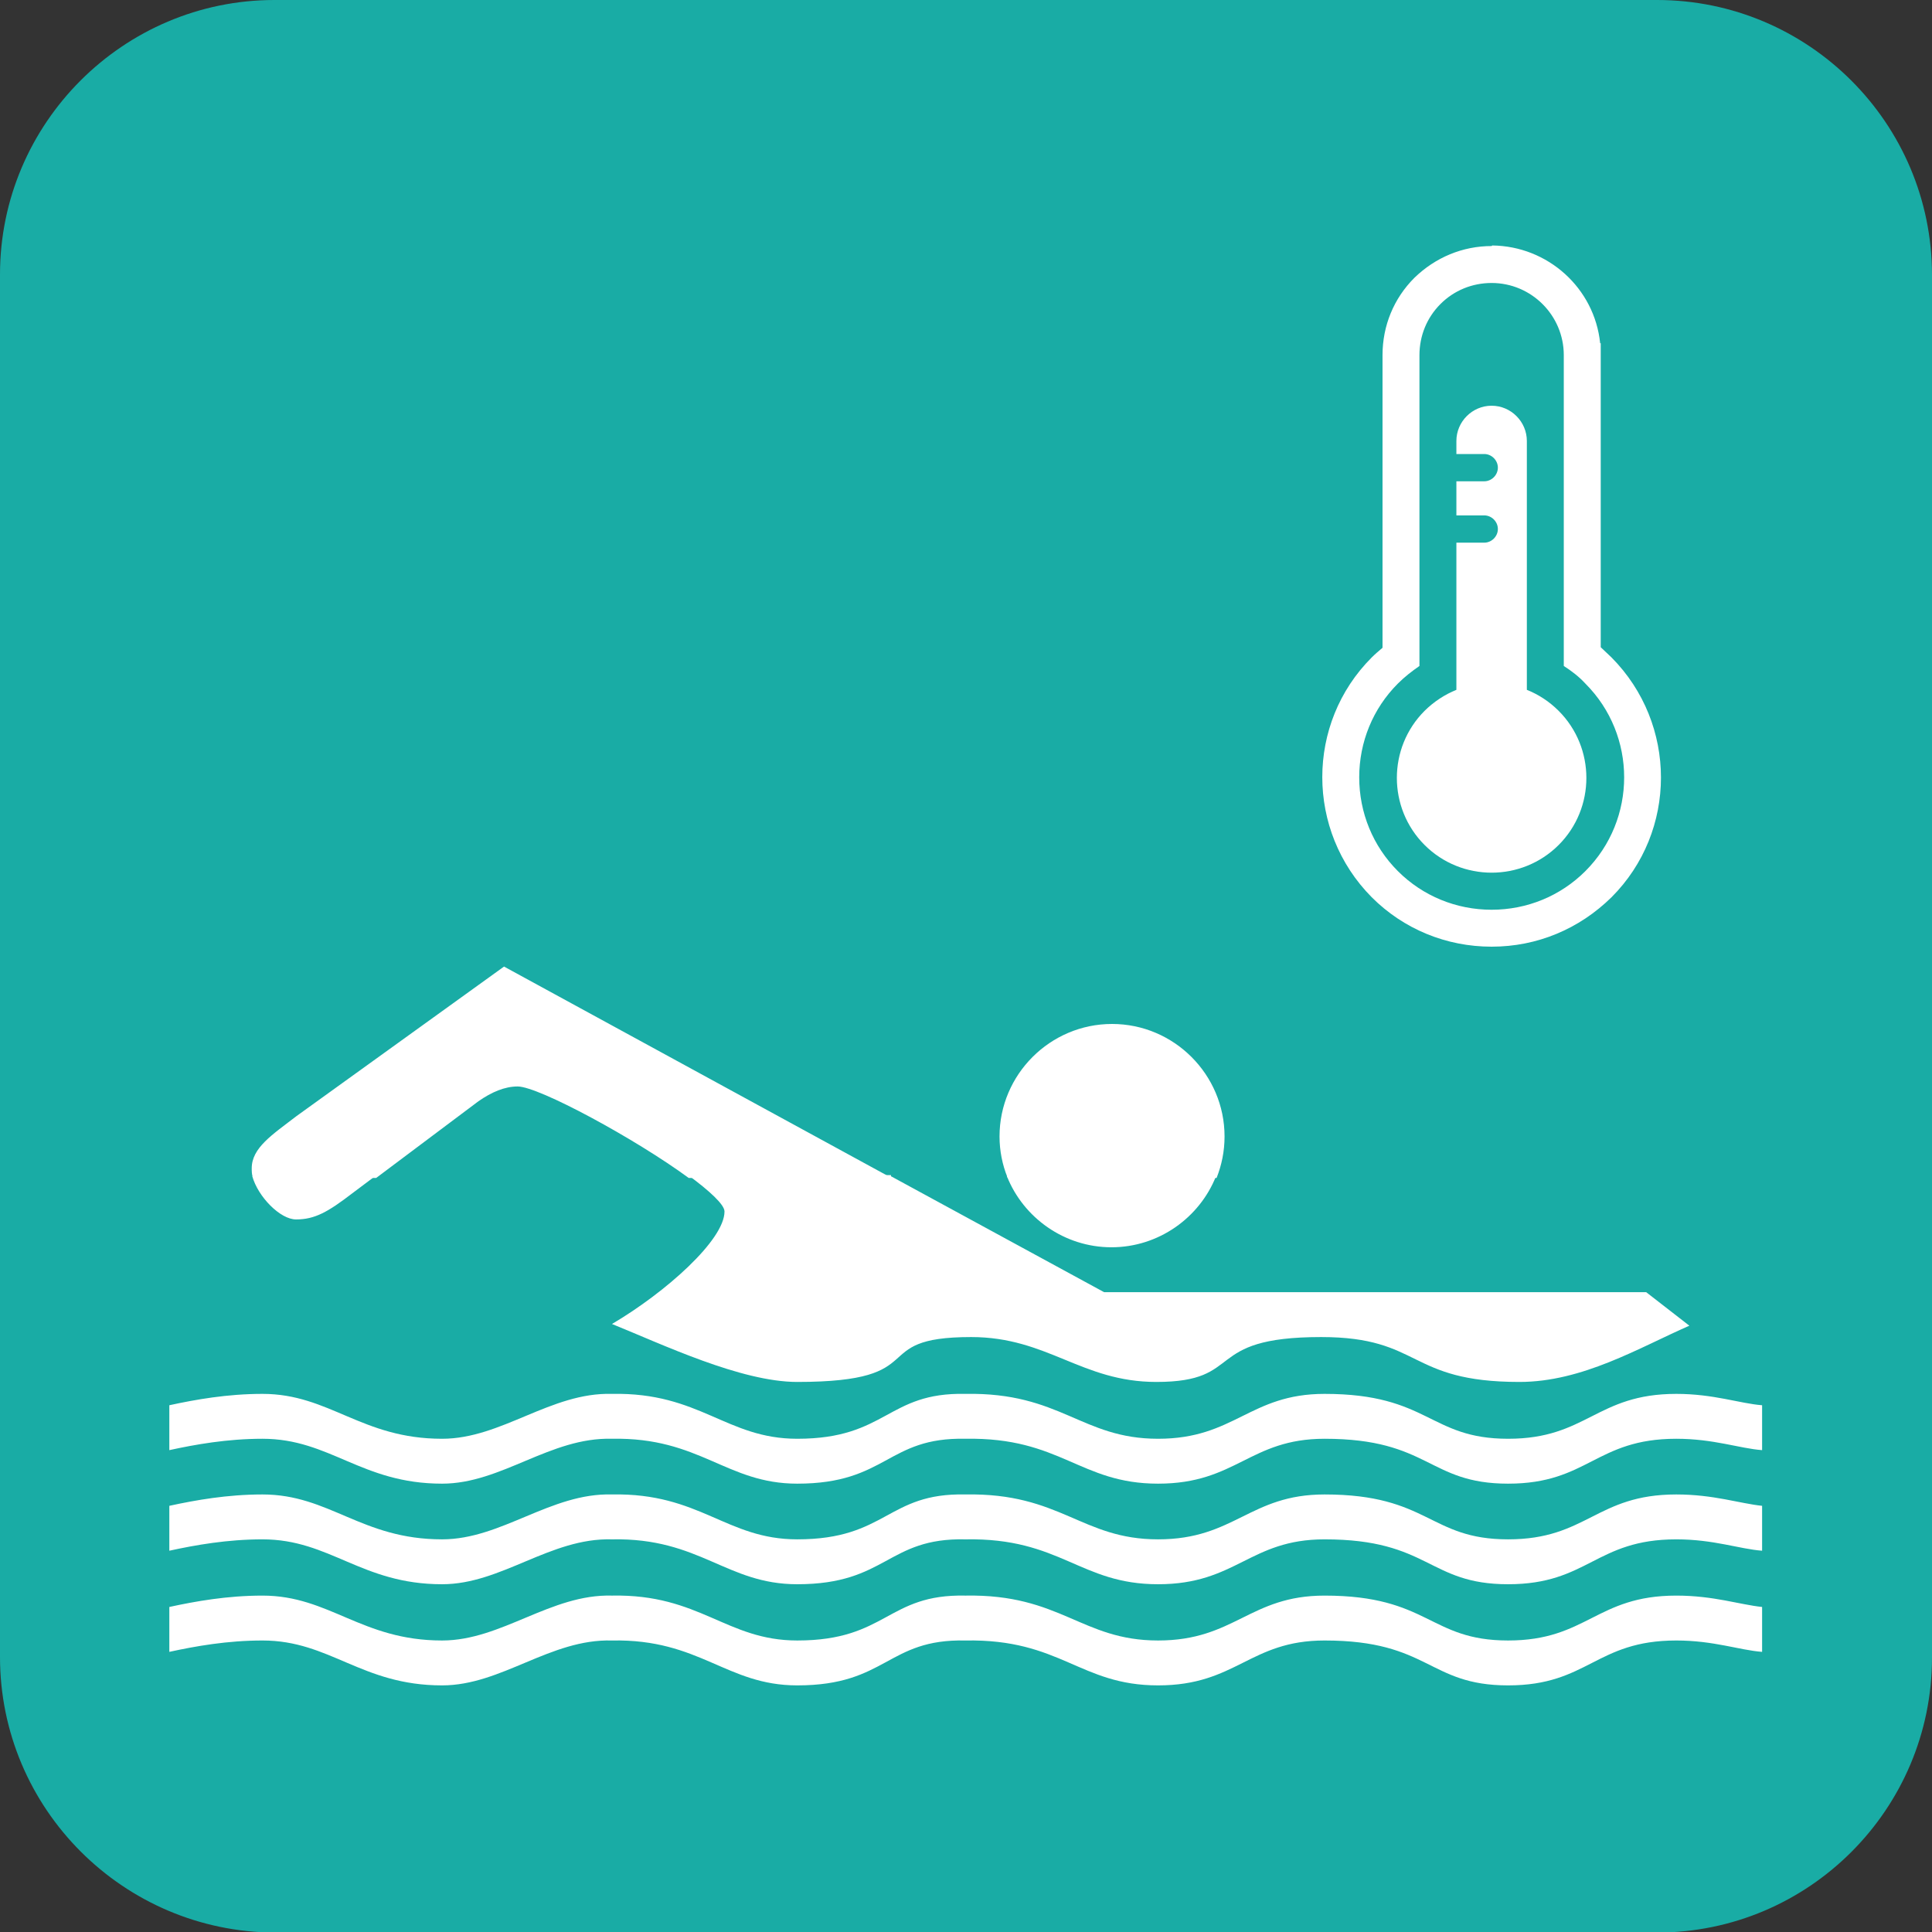
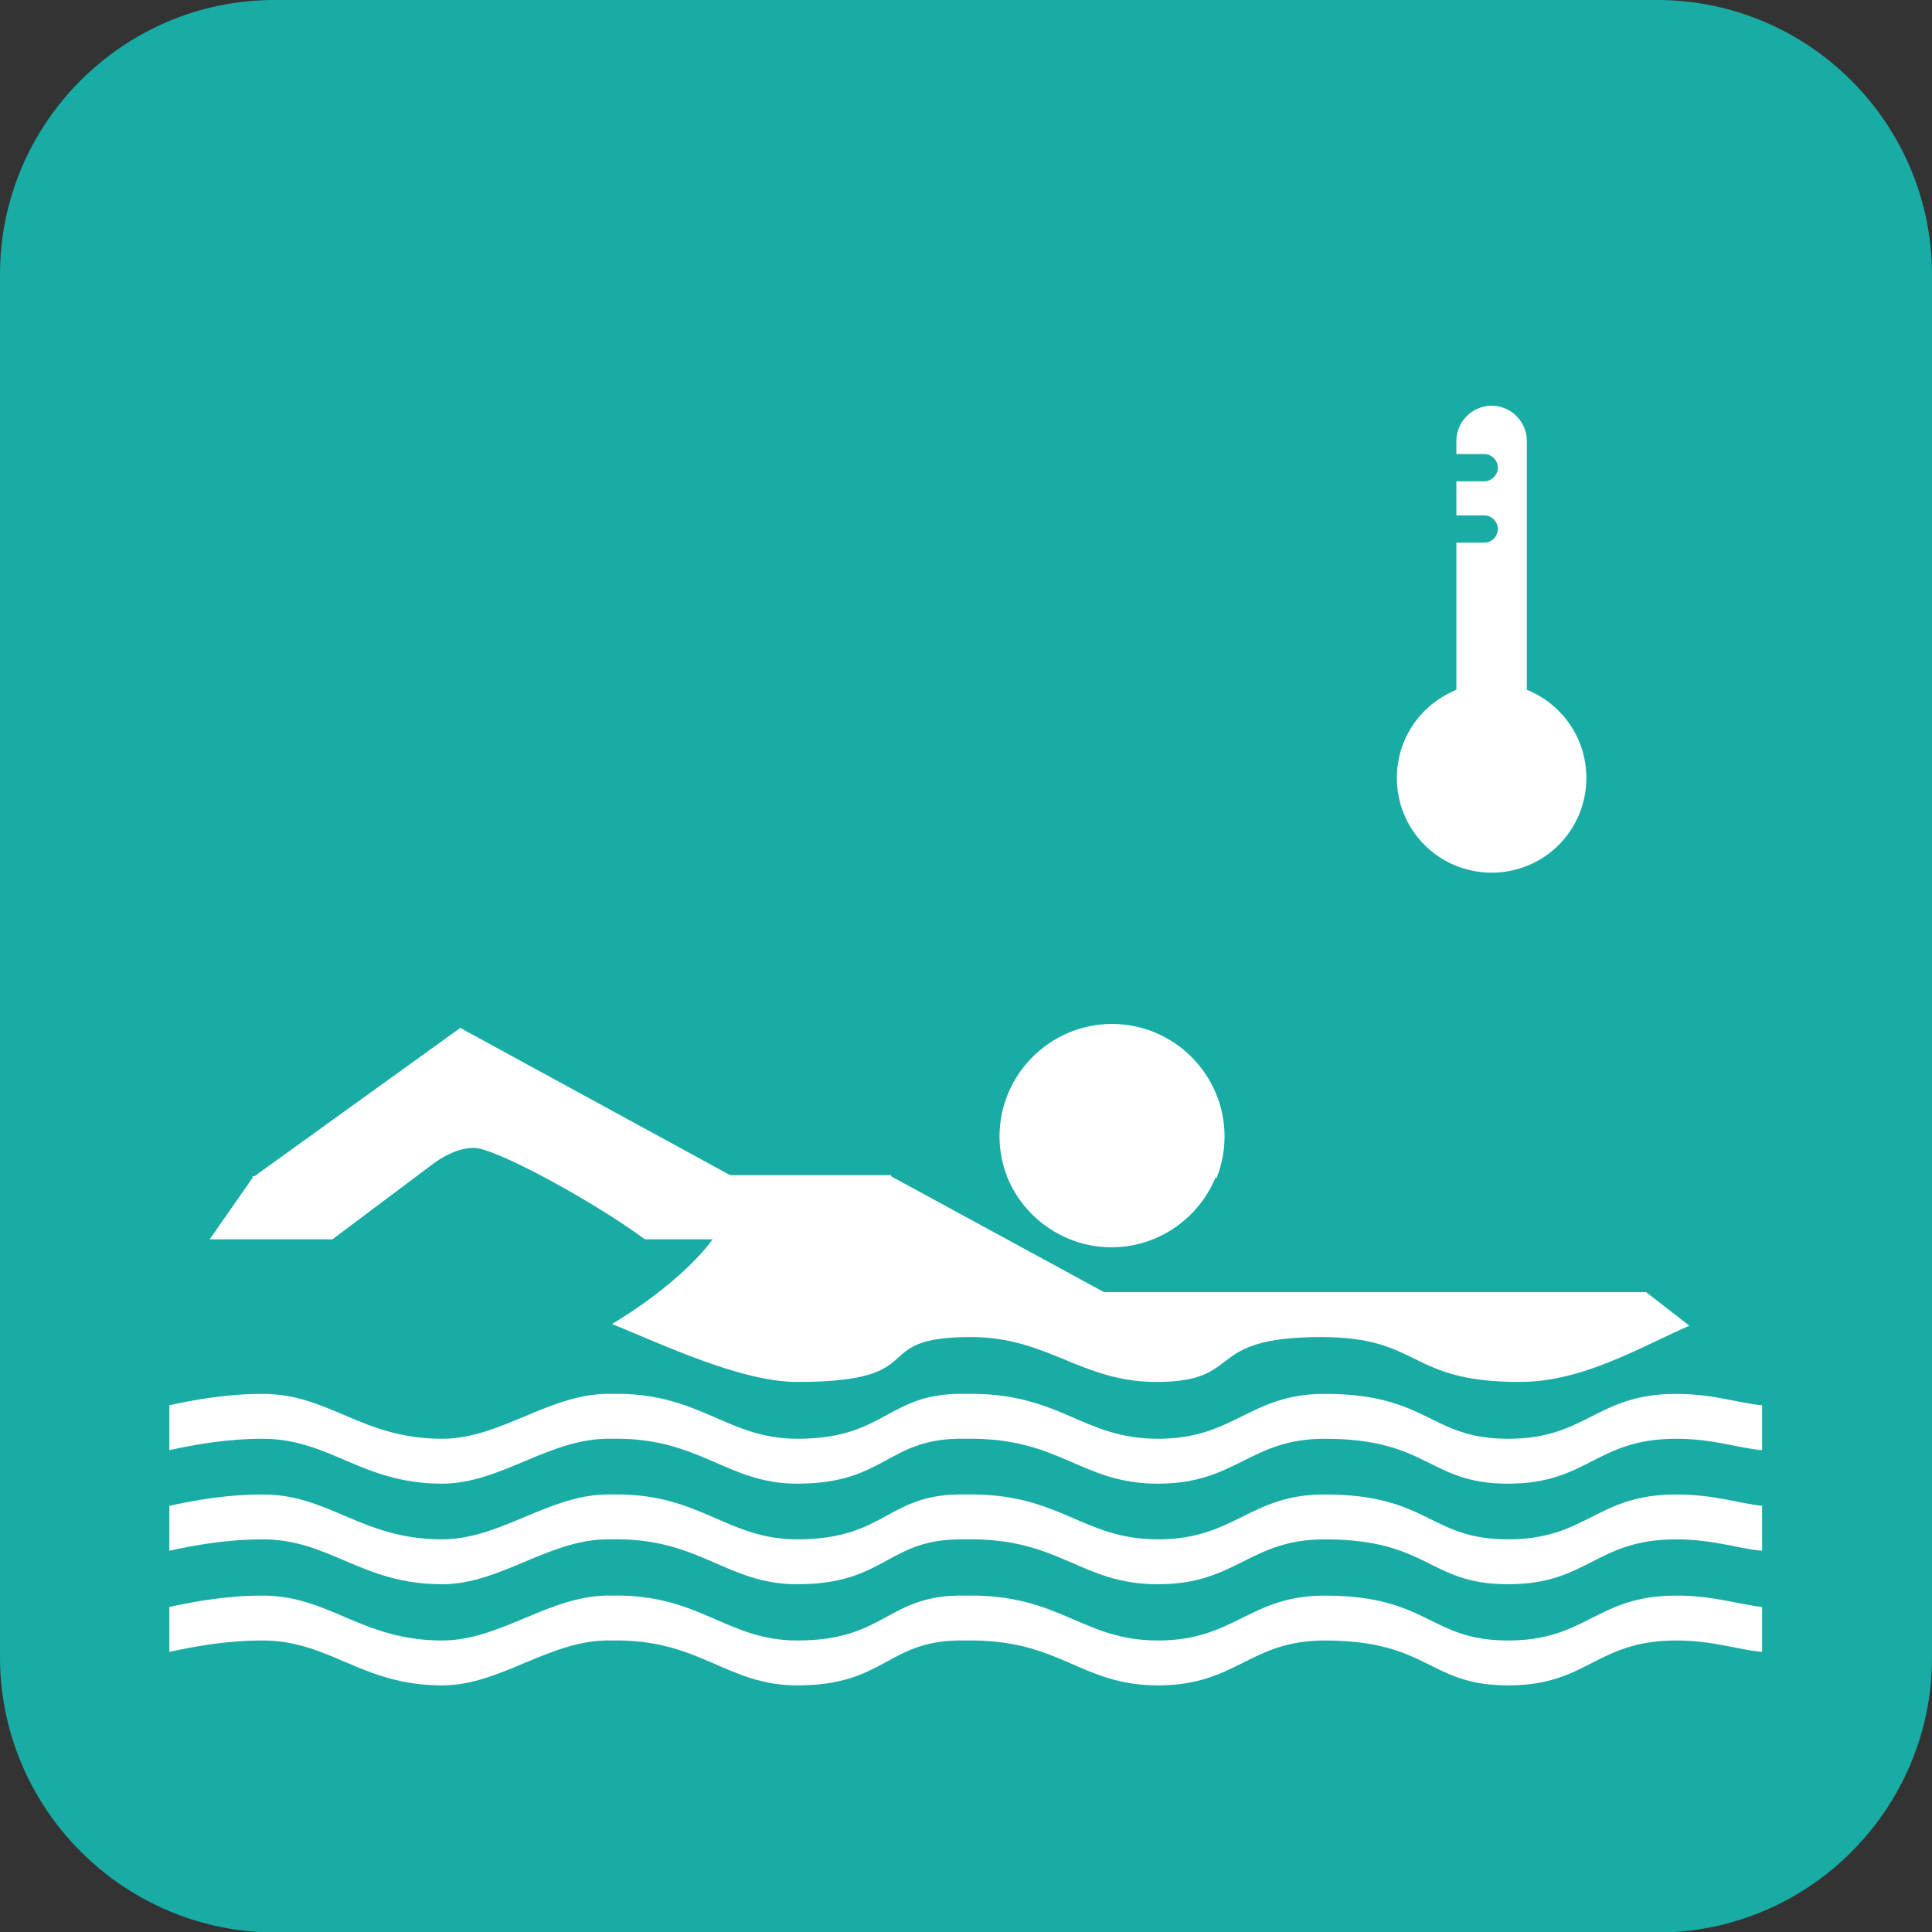
<svg xmlns="http://www.w3.org/2000/svg" id="Layer_2" viewBox="0 0 34 34">
  <rect x="0" y="0" width="34" height="34" fill="#333333" stroke="none" />
  <defs>
    <style>.cls-1{fill:#fff;}.cls-2{fill:#19aca5;}</style>
  </defs>
  <g id="Layer_1-2">
    <g>
      <path class="cls-2" d="m4.83,0h24.33c2.67,0,4.84,2.17,4.84,4.84v24.33c0,2.67-2.17,4.84-4.84,4.84H4.84C2.17,34,0,31.83,0,29.16V4.83C0,2.17,2.17,0,4.83,0Z" />
      <path class="cls-1" d="m2.98,25.52v-.79c.46-.1,1.02-.2,1.64-.2,1.18,0,1.74.79,3.16.79,1.05,0,1.91-.82,2.99-.79,1.55-.03,2.01.79,3.26.79,1.58,0,1.58-.82,2.96-.79,1.68-.03,2.04.79,3.39.79s1.61-.79,2.93-.79c1.84,0,1.84.79,3.23.79s1.55-.79,2.96-.79c.66,0,1.12.17,1.51.2v.79c-.4-.03-.85-.2-1.51-.2-1.42,0-1.55.79-2.96.79s-1.38-.79-3.23-.79c-1.32,0-1.55.79-2.93.79s-1.71-.82-3.39-.79c-1.38-.03-1.38.79-2.96.79-1.25,0-1.71-.82-3.26-.79-1.09-.03-1.94.79-2.99.79-1.42,0-1.97-.79-3.16-.79-.62,0-1.18.1-1.64.2m0,3.55v-.79c.46-.1,1.02-.2,1.64-.2,1.18,0,1.74.79,3.16.79,1.05,0,1.91-.82,2.99-.79,1.55-.03,2.01.79,3.26.79,1.58,0,1.58-.82,2.96-.79,1.68-.03,2.04.79,3.39.79s1.61-.79,2.93-.79c1.84,0,1.84.79,3.23.79s1.55-.79,2.96-.79c.66,0,1.12.16,1.51.2v.79c-.4-.03-.85-.2-1.51-.2-1.42,0-1.55.79-2.96.79s-1.38-.79-3.23-.79c-1.32,0-1.55.79-2.93.79s-1.71-.82-3.39-.79c-1.38-.03-1.38.79-2.96.79-1.25,0-1.71-.82-3.26-.79-1.09-.03-1.94.79-2.99.79-1.42,0-1.97-.79-3.16-.79-.62,0-1.18.1-1.64.2m0-1.78v-.79c.46-.1,1.02-.2,1.64-.2,1.18,0,1.74.79,3.16.79,1.05,0,1.91-.82,2.99-.79,1.55-.03,2.01.79,3.26.79,1.58,0,1.58-.82,2.96-.79,1.68-.03,2.04.79,3.39.79s1.61-.79,2.93-.79c1.84,0,1.84.79,3.23.79s1.55-.79,2.96-.79c.66,0,1.12.16,1.51.2v.79c-.4-.03-.85-.2-1.51-.2-1.42,0-1.55.79-2.96.79s-1.38-.79-3.23-.79c-1.32,0-1.55.79-2.93.79s-1.71-.82-3.39-.79c-1.38-.03-1.38.79-2.96.79-1.25,0-1.71-.82-3.26-.79-1.09-.03-1.94.79-2.99.79-1.42,0-1.97-.79-3.16-.79-.62,0-1.18.1-1.64.2m18.42-6.59c-.29.73-1.01,1.25-1.84,1.25s-1.55-.52-1.84-1.25h3.67Zm-5.72,0l3.75,2.04h9.54l.76.59c-.89.39-1.88.99-2.99.99-1.98,0-1.71-.79-3.49-.79-2.11,0-1.32.79-2.9.79-1.32,0-1.91-.79-3.26-.79-1.88,0-.62.79-3.06.79-.99,0-2.37-.66-3.26-1.02.95-.56,1.98-1.48,1.98-1.98,0-.12-.26-.36-.64-.64h3.57Zm-9.08,0l-.4.3c-.43.33-.66.46-.99.46-.28,0-.67-.4-.77-.76h2.16Z" />
-       <path class="cls-1" d="m17.73,20.72c-.09-.22-.14-.47-.14-.72,0-1.09.89-1.98,1.98-1.98s1.98.89,1.98,1.98c0,.26-.05.5-.14.73h-3.67Zm-13.28,0c-.02-.05-.02-.11-.02-.16,0-.36.36-.59.79-.92l3.65-2.63,6.82,3.72h-3.57c-.94-.69-2.64-1.61-3.01-1.61-.23,0-.46.1-.69.26l-1.8,1.35h-2.16Z" />
-       <path class="cls-1" d="m27.52,6.24v.2s0,4.54,0,4.54v.74c.14.09.27.19.38.31.91.91.91,2.39,0,3.3-.44.44-1.03.68-1.65.68s-1.21-.24-1.65-.68-.68-1.03-.68-1.65c0-.62.24-1.21.68-1.65.12-.12.25-.22.38-.31v-5.47c0-.34.13-.66.37-.9.24-.24.56-.37.9-.37.7,0,1.27.57,1.27,1.27m-1.27-1.92c-.51,0-.99.2-1.36.56-.36.36-.56.84-.56,1.36v5.15c-.07.06-.13.11-.19.17-1.16,1.16-1.16,3.05,0,4.22.56.56,1.31.87,2.11.87s1.54-.31,2.11-.87c1.16-1.16,1.16-3.05,0-4.22-.06-.06-.13-.12-.19-.18v-5.15s0-.2,0-.2h-.01c-.1-.97-.92-1.71-1.9-1.72" />
+       <path class="cls-1" d="m17.73,20.72c-.09-.22-.14-.47-.14-.72,0-1.09.89-1.98,1.98-1.98s1.98.89,1.98,1.98c0,.26-.05.5-.14.73h-3.67Zm-13.28,0l3.65-2.63,6.82,3.72h-3.57c-.94-.69-2.64-1.61-3.01-1.61-.23,0-.46.1-.69.26l-1.8,1.35h-2.16Z" />
      <path class="cls-1" d="m25.63,7.74v.25h.49c.13,0,.24.11.24.24s-.11.24-.24.24h-.49v.6h.49c.13,0,.24.11.24.24s-.11.24-.24.24h-.49v2.59c-.2.08-.4.21-.56.37-.65.65-.65,1.71,0,2.36.65.65,1.71.65,2.36,0,.65-.65.65-1.71,0-2.36-.17-.17-.36-.29-.56-.37v-4.38c0-.34-.28-.62-.62-.62s-.62.28-.62.62" />
    </g>
  </g>
</svg>